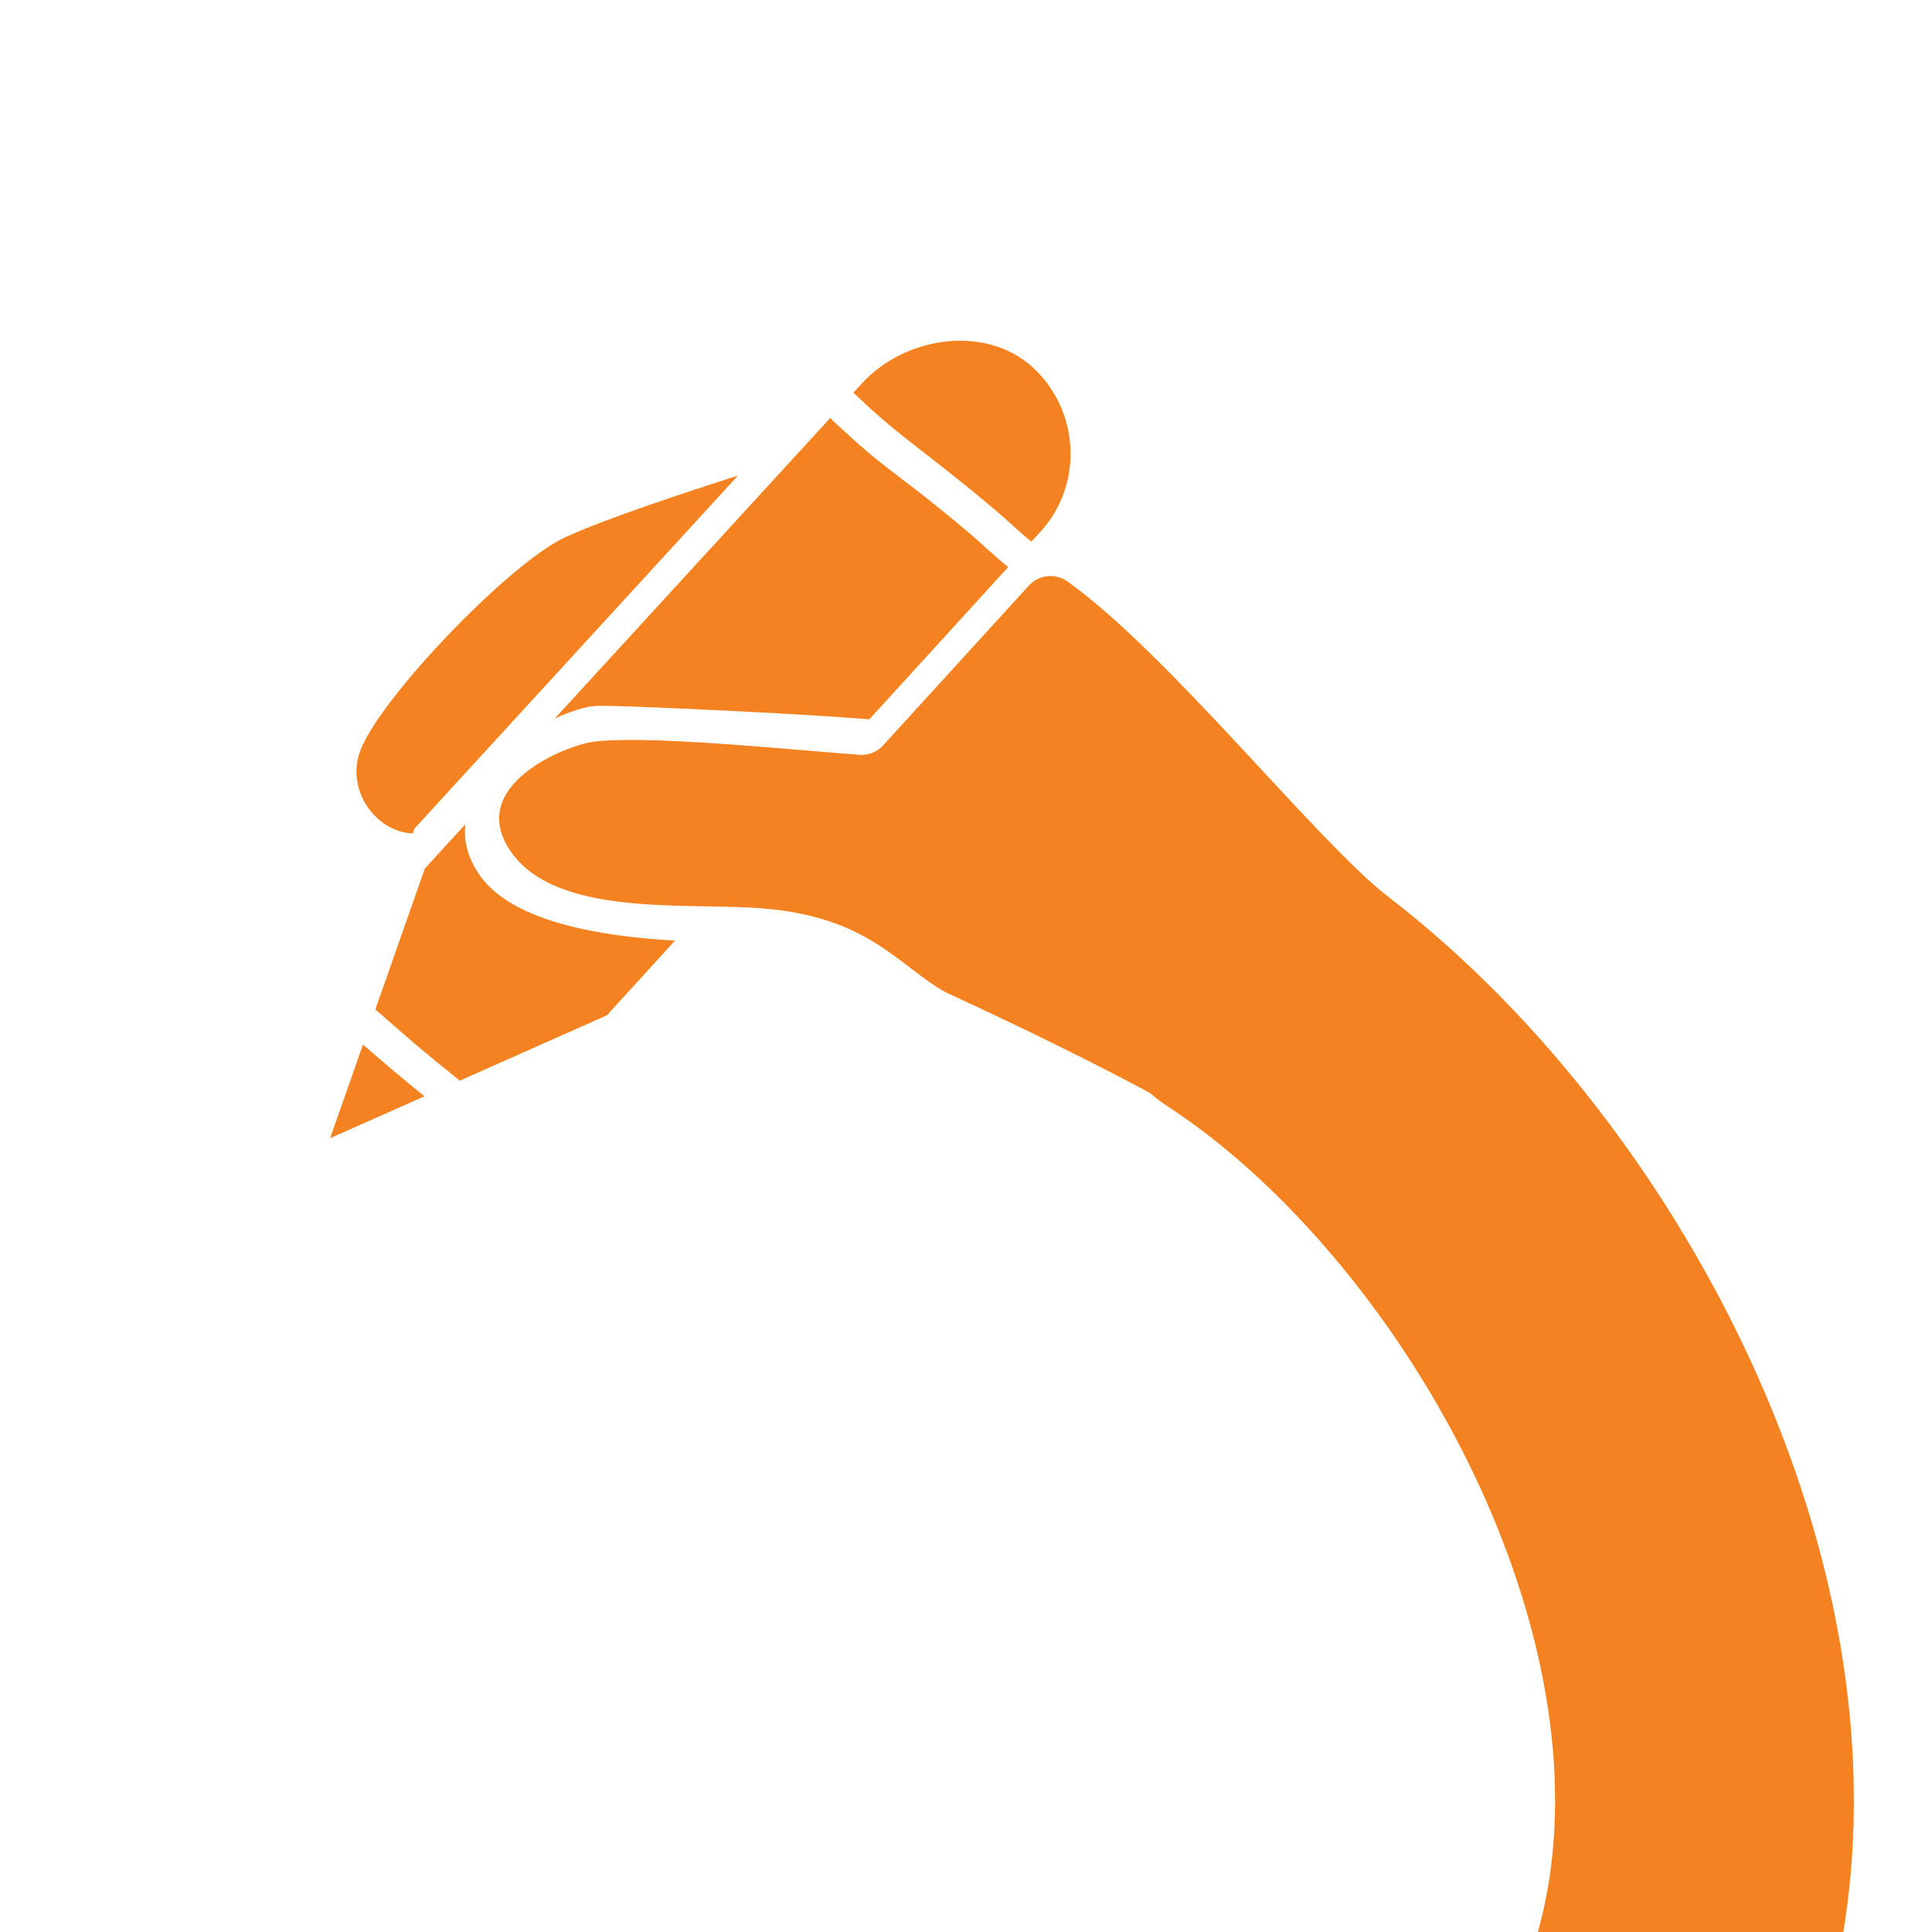
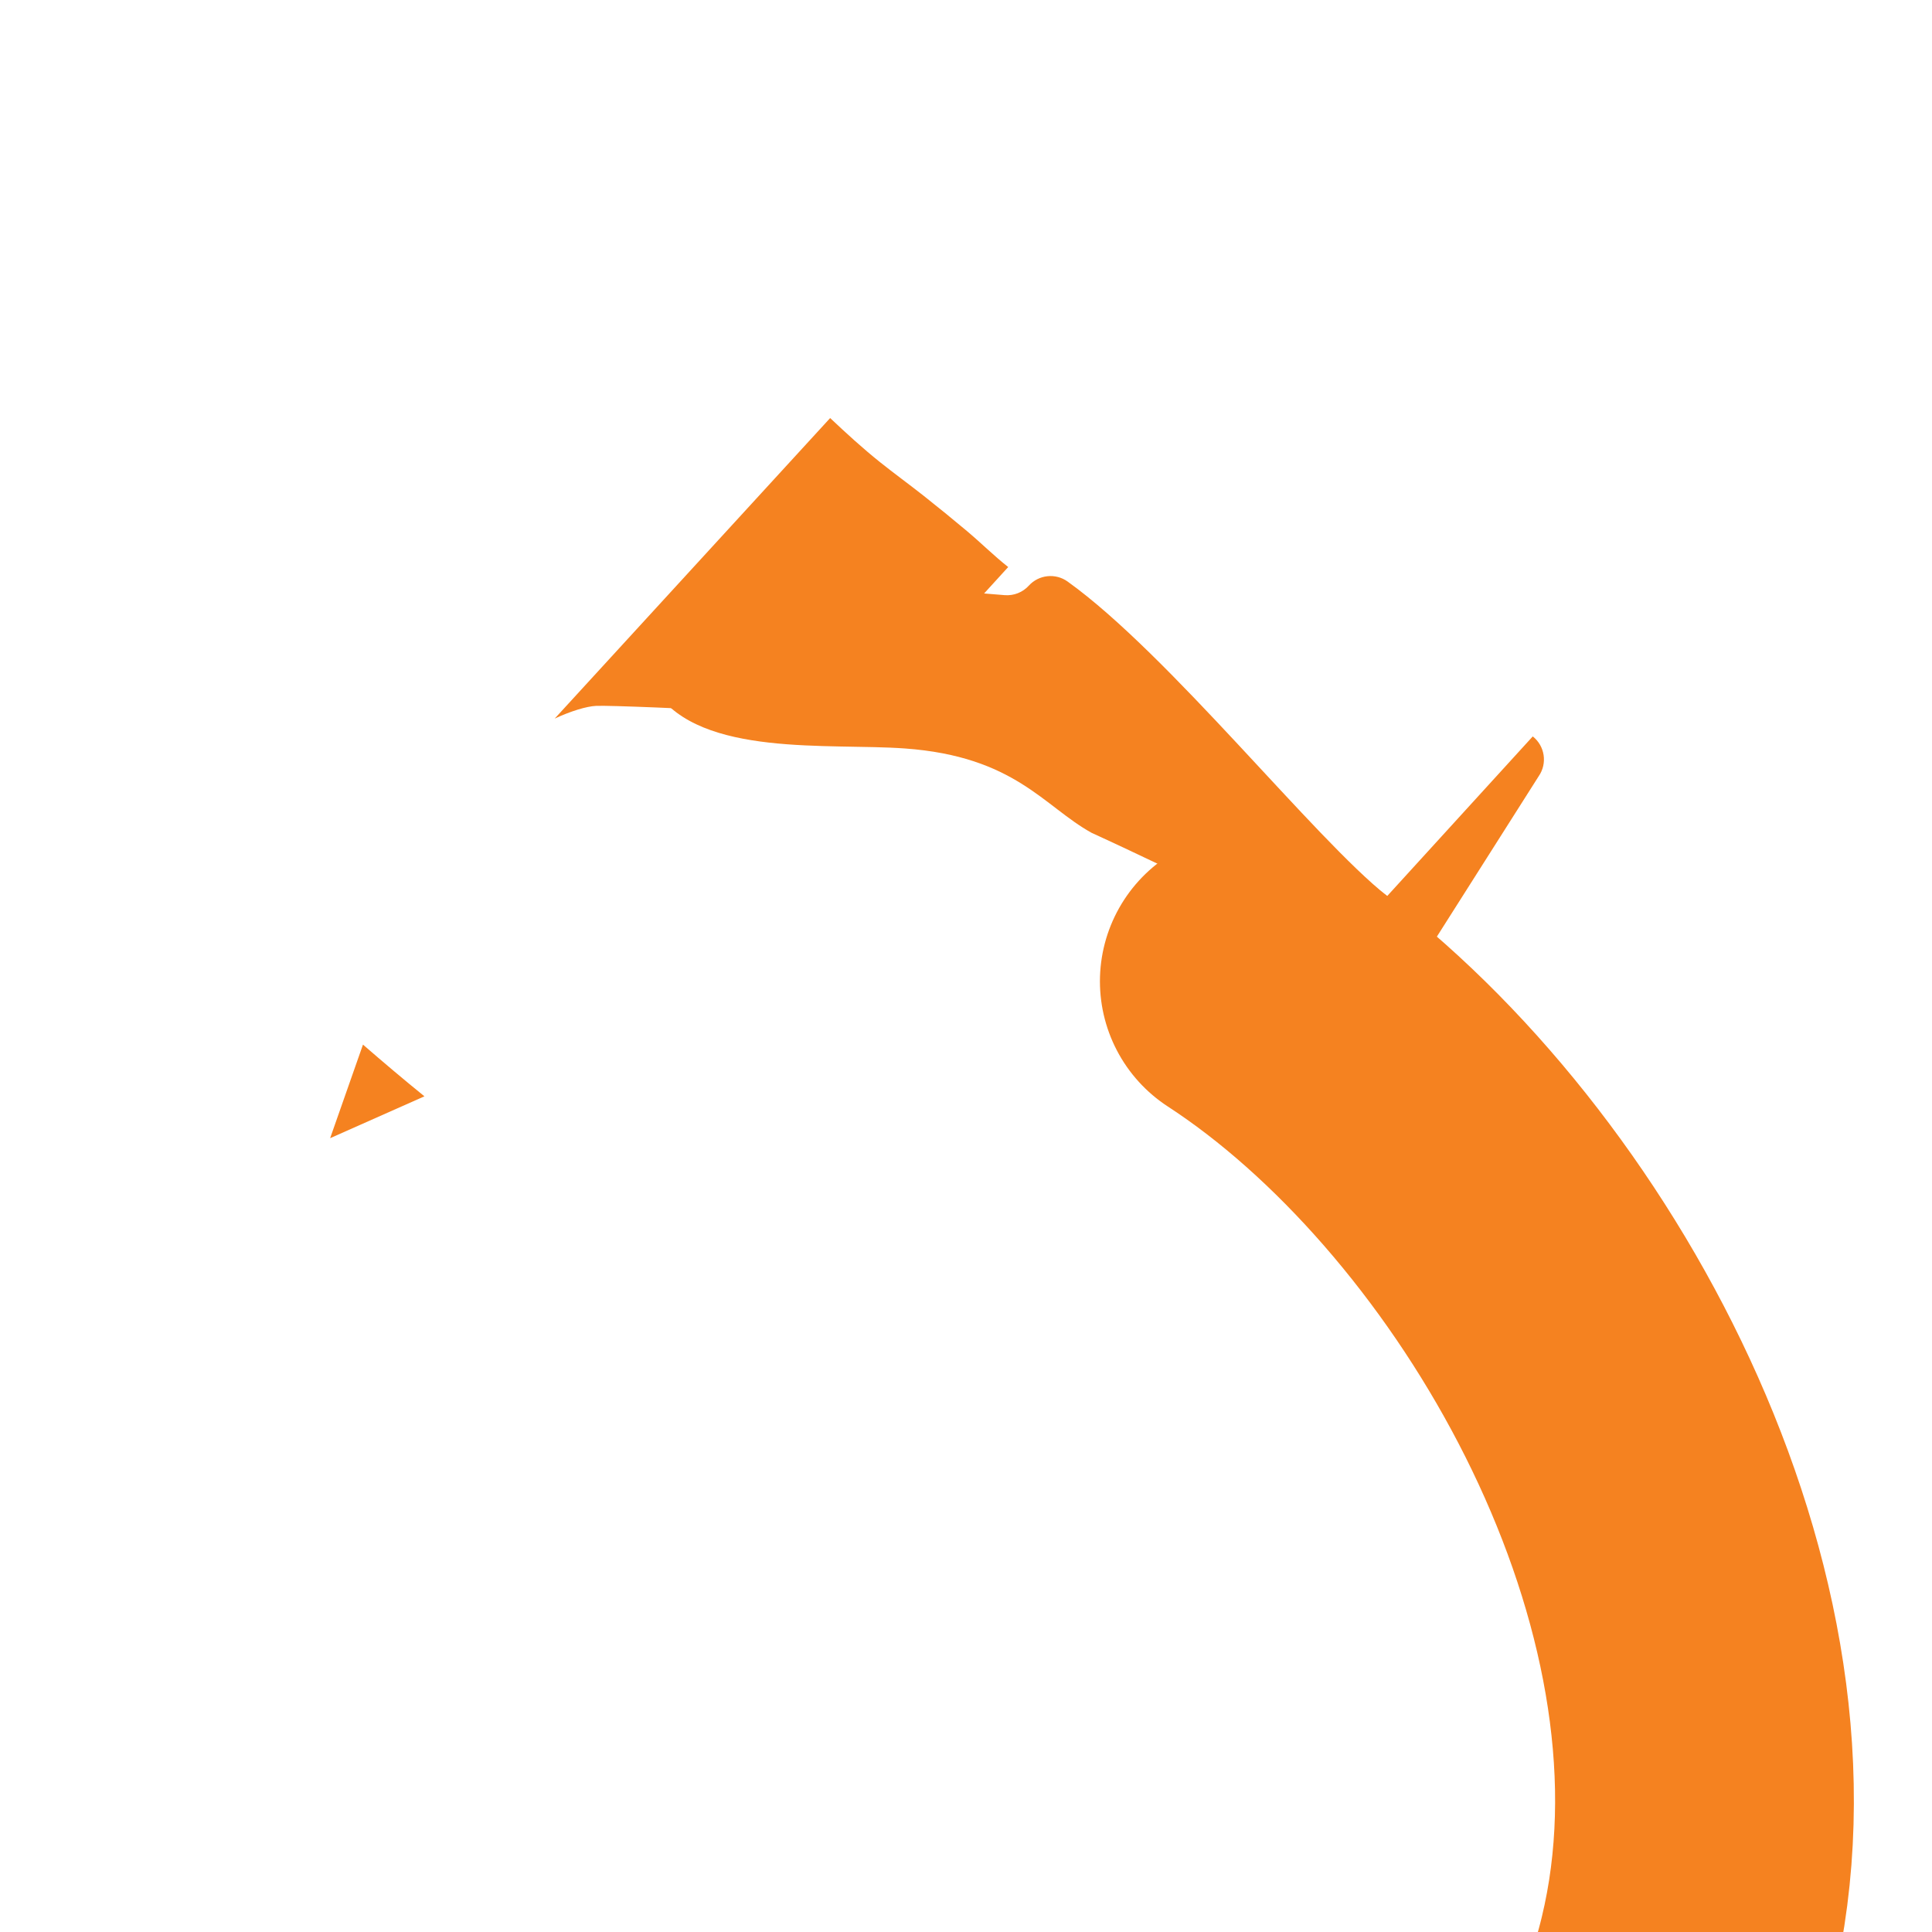
<svg xmlns="http://www.w3.org/2000/svg" viewBox="0 0 970 970" id="Layer_1">
  <defs>
    <style>.cls-1{fill:none;stroke:#f58220;stroke-linecap:round;stroke-linejoin:round;stroke-width:150px;}.cls-2{fill:#f58220;stroke-width:0px;}</style>
  </defs>
  <path d="M627.24,492.68c261.4,170.11,485.29,808.49-442.94,766.15-928.24-42.33-987.5,281.1-918.27,645.6" class="cls-1" />
  <path d="M165.75,571.45l47.34-21.02c-10.44-8.46-20.7-17.15-30.85-25.96l-16.49,46.98Z" class="cls-2" />
-   <path d="M696.46,449.88c-36.63-28.92-109.45-121.34-160.44-157.9-6.08-4.36-14.45-3.47-19.49,2.06l-73.1,80.16c-3.07,3.37-7.52,5.12-12.06,4.77-42.09-3.31-107.83-9.89-133.45-6.56-13.76,1.79-64.19,22-41.56,54.98,22.63,32.98,86.8,25.8,124.81,28.55,55.26,3.99,69.75,29.07,93.81,42.37.09.05,97.86,44.43,141.9,73.56,6.71,4.44,15.73,2.7,20.29-3.91l62.28-98.11c4.42-6.4,3.11-15.14-3-19.96Z" class="cls-2" />
-   <path d="M207.27,418.41l.86-2.45,162.38-177.17c-24.53,7.82-66.71,21.7-86.67,30.93-29.11,13.46-96.92,84.91-103.7,109.39-5.69,20.53,10.73,39.04,27.13,39.3Z" class="cls-2" />
-   <path d="M240.69,439.18c-6.53-9.52-7.91-18.18-7.02-25.34l-20.39,22.25-24.81,70.68c6.41,5.63,12.79,11.28,19.27,16.81,7.59,6.47,15.33,12.75,23.11,18.98l73.84-32.79,34.24-37.55c-6.42-.33-13.61-.87-21.18-1.72-39.98-4.52-65.91-15.05-77.07-31.31Z" class="cls-2" />
+   <path d="M696.46,449.88c-36.63-28.92-109.45-121.34-160.44-157.9-6.08-4.36-14.45-3.47-19.49,2.06c-3.07,3.37-7.52,5.12-12.06,4.77-42.09-3.31-107.83-9.89-133.45-6.56-13.76,1.79-64.19,22-41.56,54.98,22.63,32.98,86.8,25.8,124.81,28.55,55.26,3.99,69.75,29.07,93.81,42.37.09.05,97.86,44.43,141.9,73.56,6.71,4.44,15.73,2.7,20.29-3.91l62.28-98.11c4.42-6.4,3.11-15.14-3-19.96Z" class="cls-2" />
  <path d="M299.37,354.4c6.49-.3,47.16,1.41,79.6,3.12,27.66,1.46,45.67,2.67,57.49,3.64l69.73-76.47c-7.21-5.68-13.68-12.16-20.71-18.06-7.21-6.05-14.51-12.01-21.9-17.84-7.18-5.66-14.59-11.04-21.73-16.74-8.72-6.97-16.95-14.51-25.06-22.16l-138.29,150.89c7.91-3.68,15.86-6.16,20.87-6.39Z" class="cls-2" />
-   <path d="M478.4,238.59c7.37,5.87,14.64,11.85,21.83,17.93,5.98,5.06,11.48,10.55,17.6,15.43l4.84-5.31c21.47-23.77,19.32-60.98-4.46-82.45-23.77-21.47-64.25-15.19-85.72,8.58l-4.03,4.4c2.6,2.45,5.2,4.9,7.83,7.31,13.36,12.26,27.95,22.83,42.11,34.11Z" class="cls-2" />
</svg>